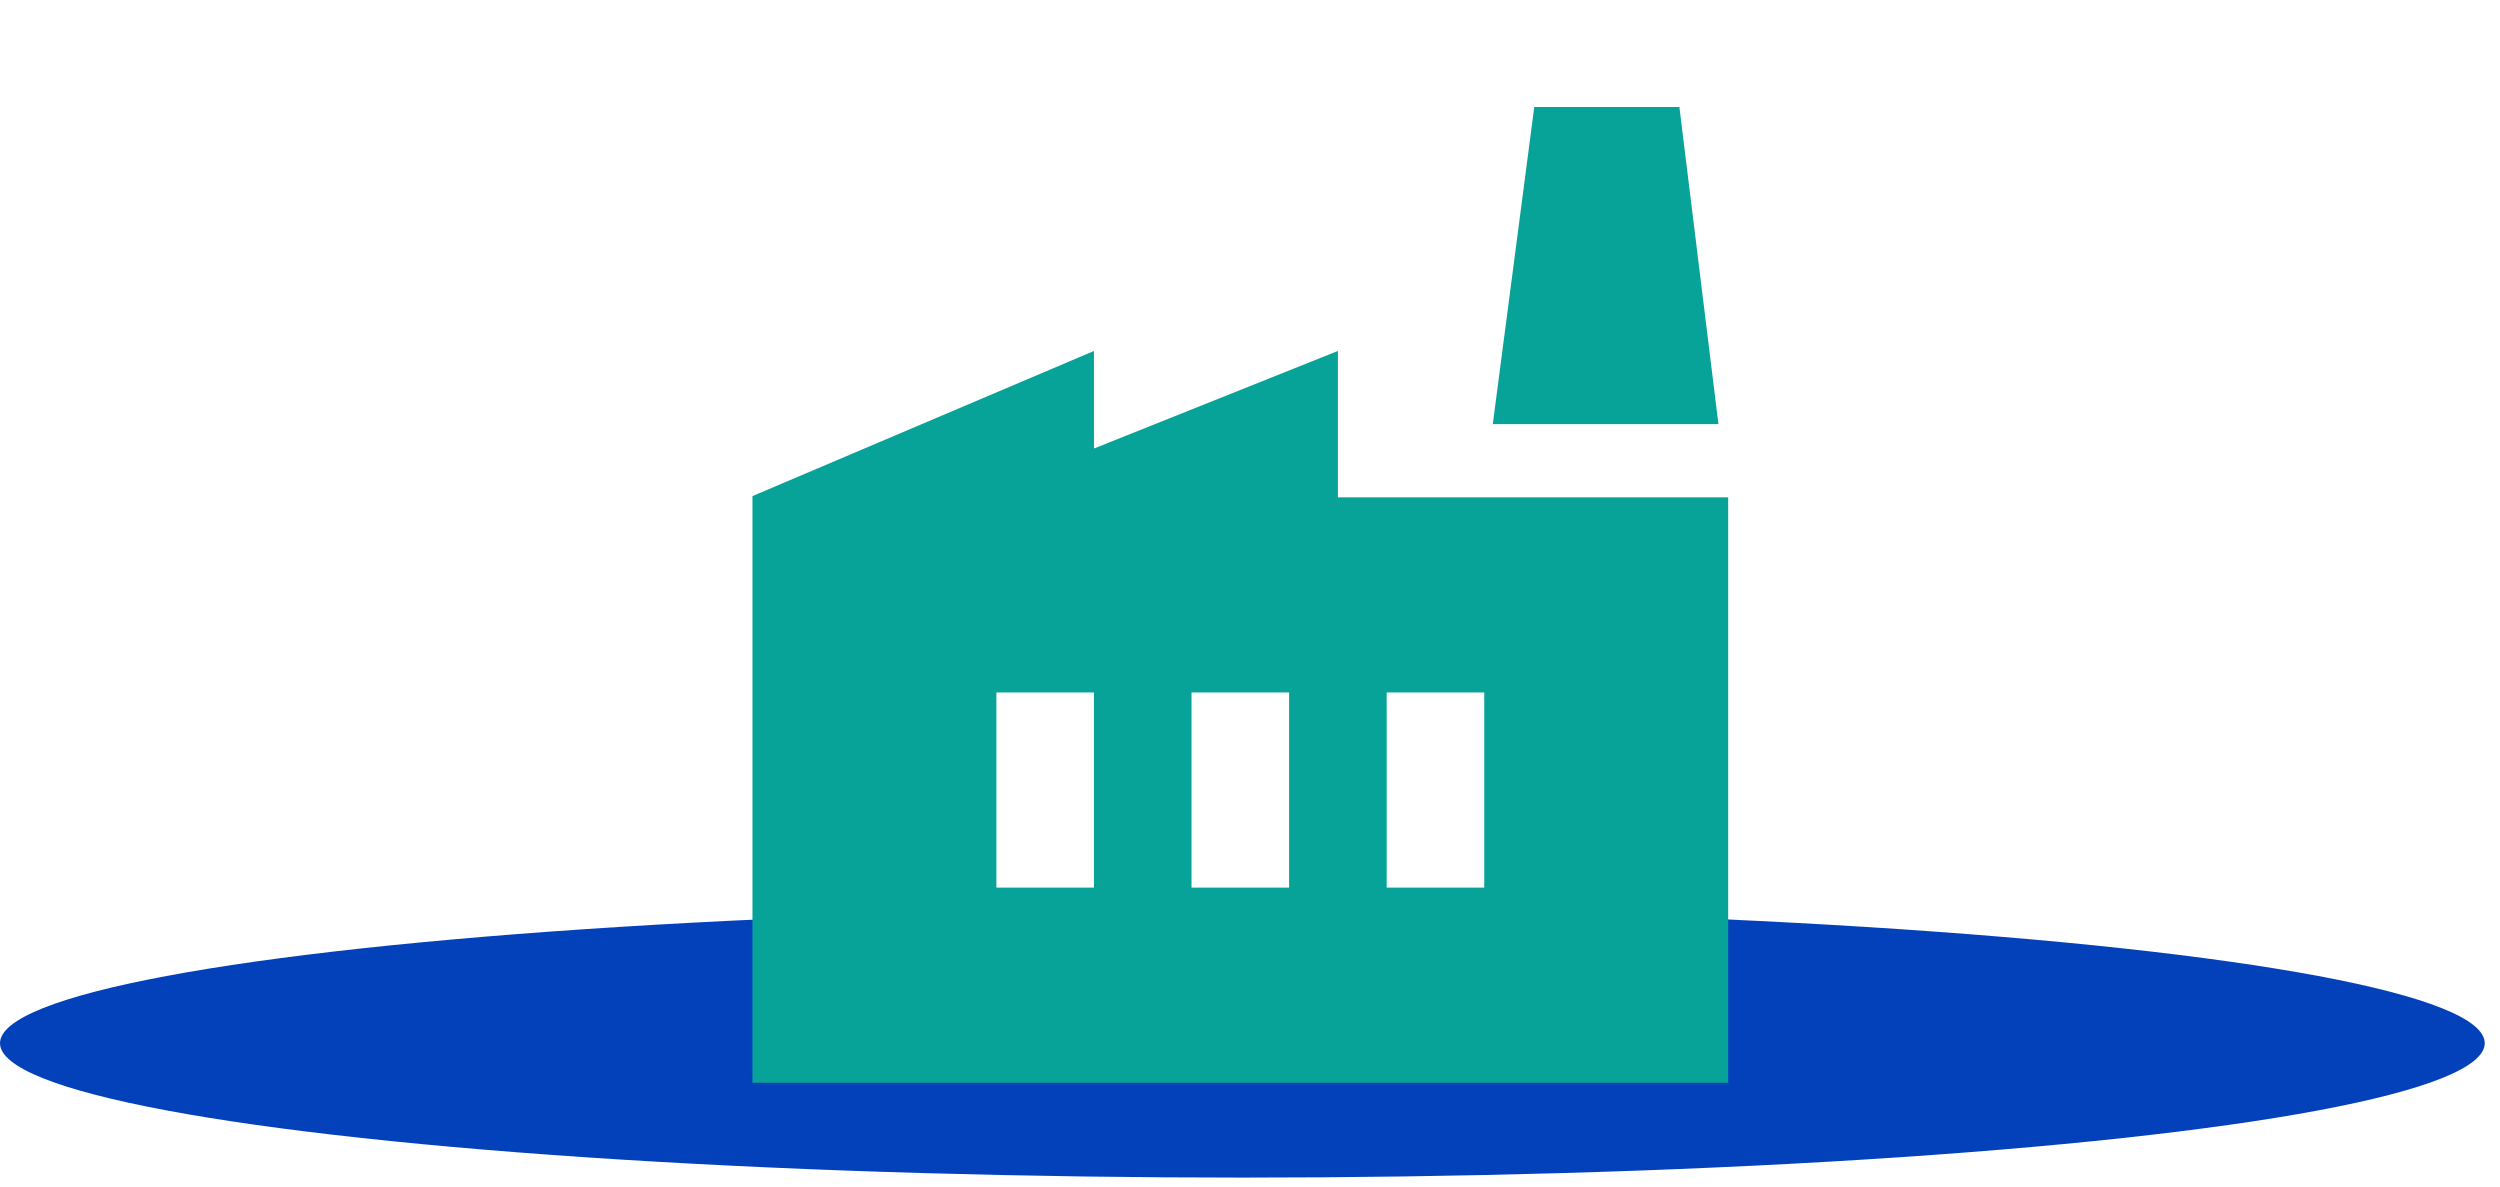
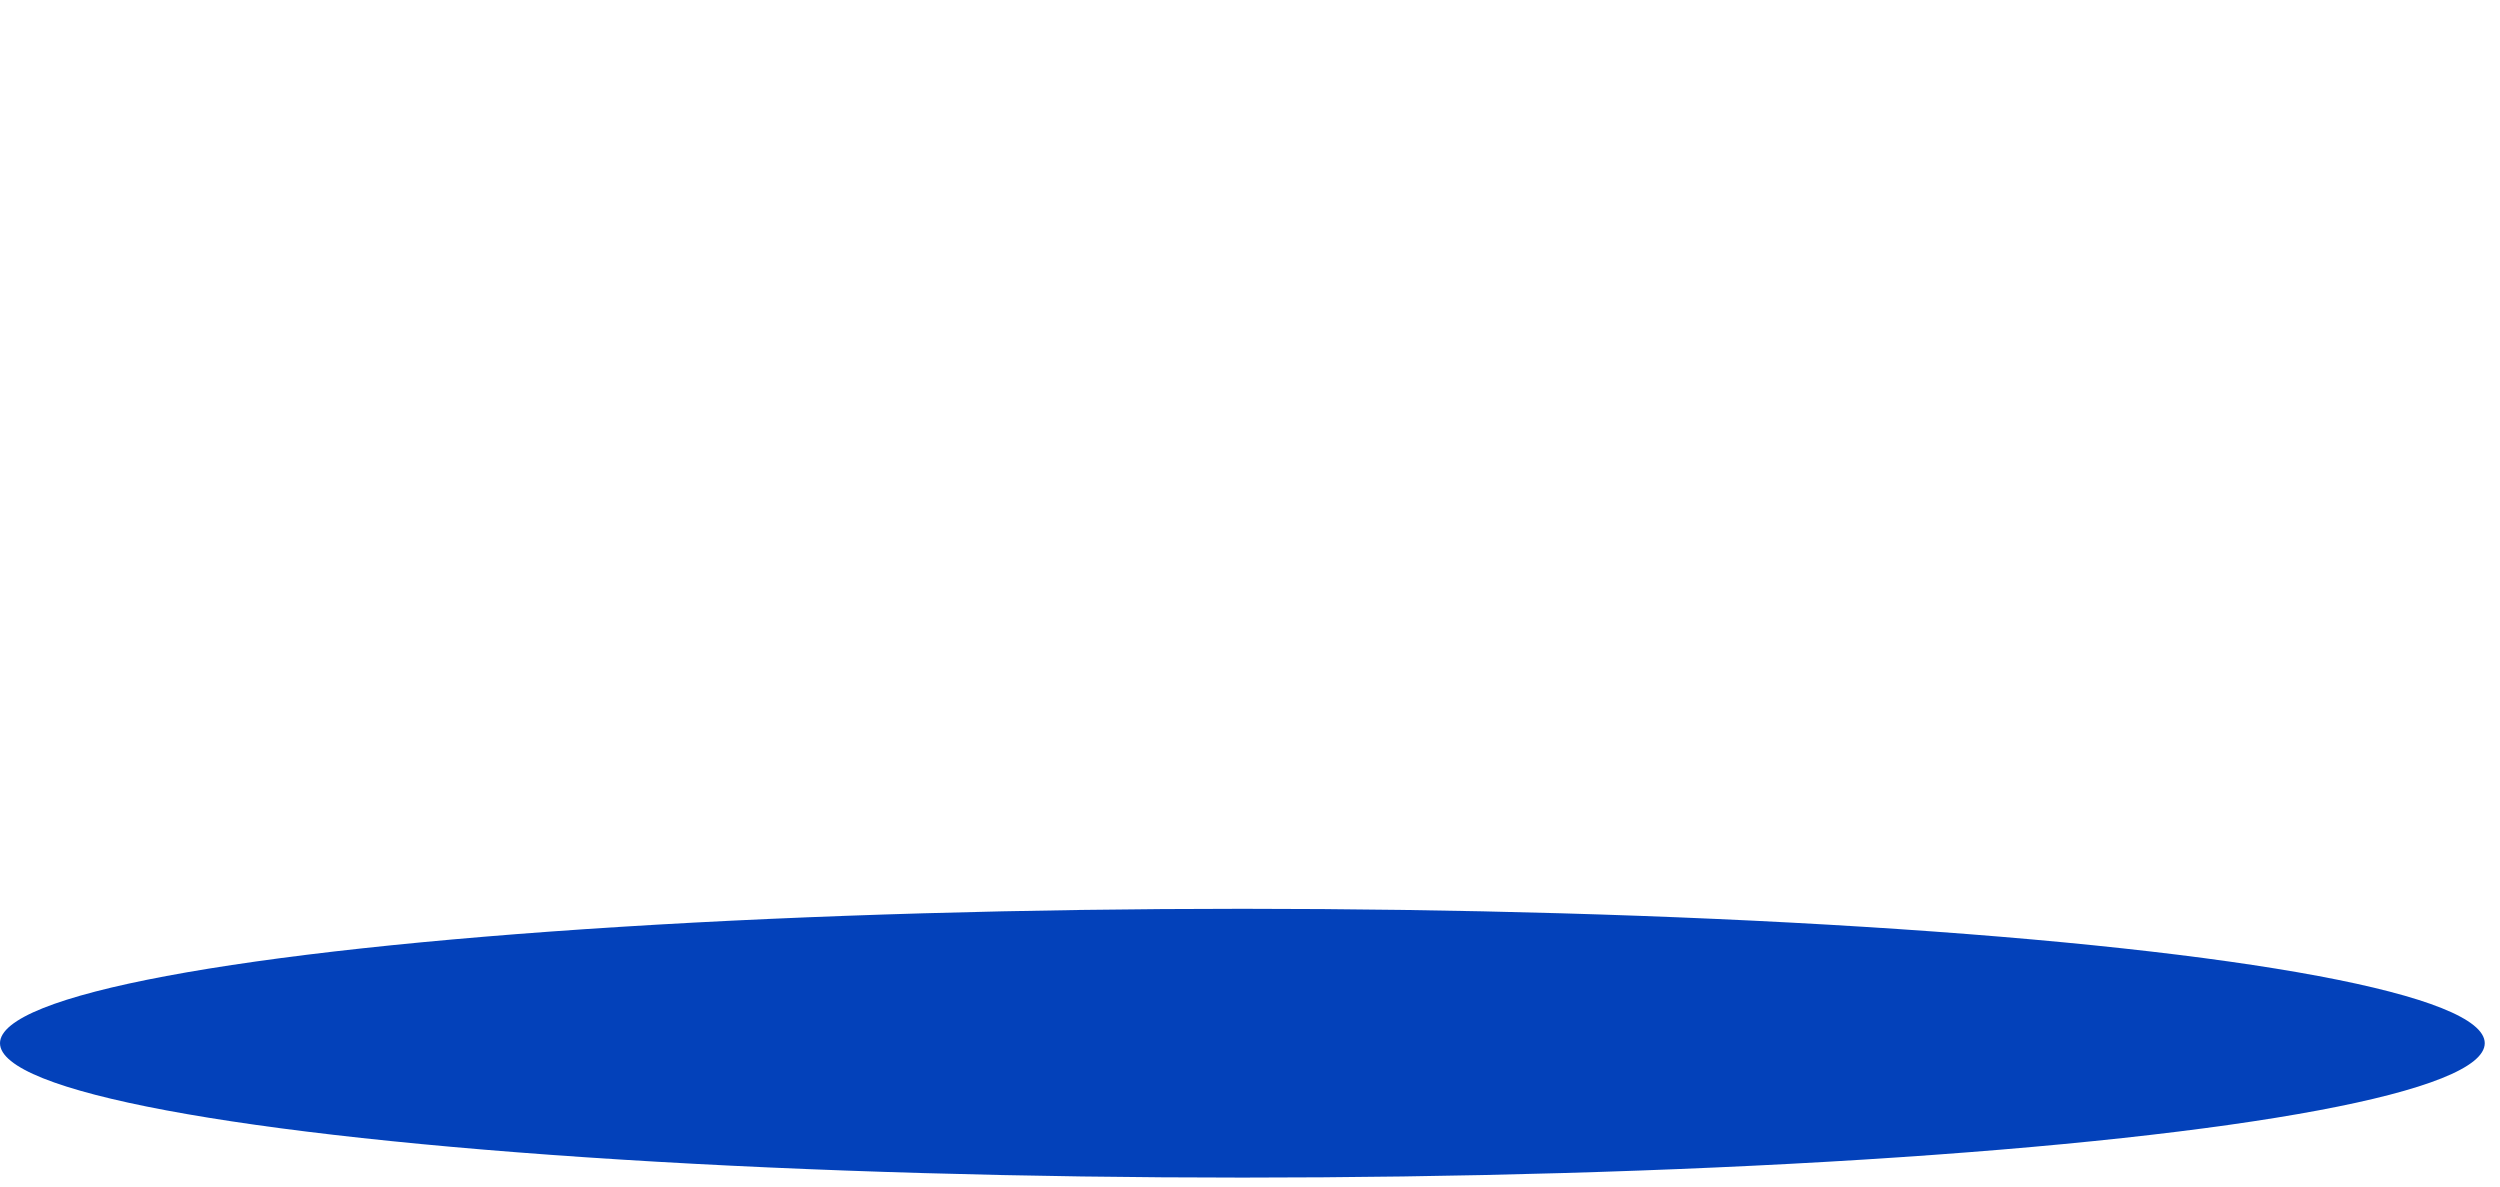
<svg xmlns="http://www.w3.org/2000/svg" width="158" height="75" viewBox="0 0 158 75" fill="none">
  <ellipse cx="78.518" cy="65.93" rx="78.518" ry="8.494" fill="#0341BA" />
-   <path d="M47.555 68.43V31.353L69.138 22.18V28.346L84.555 22.18V31.43H109.221V68.43H47.555ZM75.305 56.096H81.471V43.763H75.305V56.096ZM62.971 56.096H69.138V43.763H62.971V56.096ZM87.638 56.096H93.805V43.763H87.638V56.096ZM108.605 26.805H94.344L96.965 6.763H106.138L108.605 26.805Z" fill="#07A399" />
</svg>